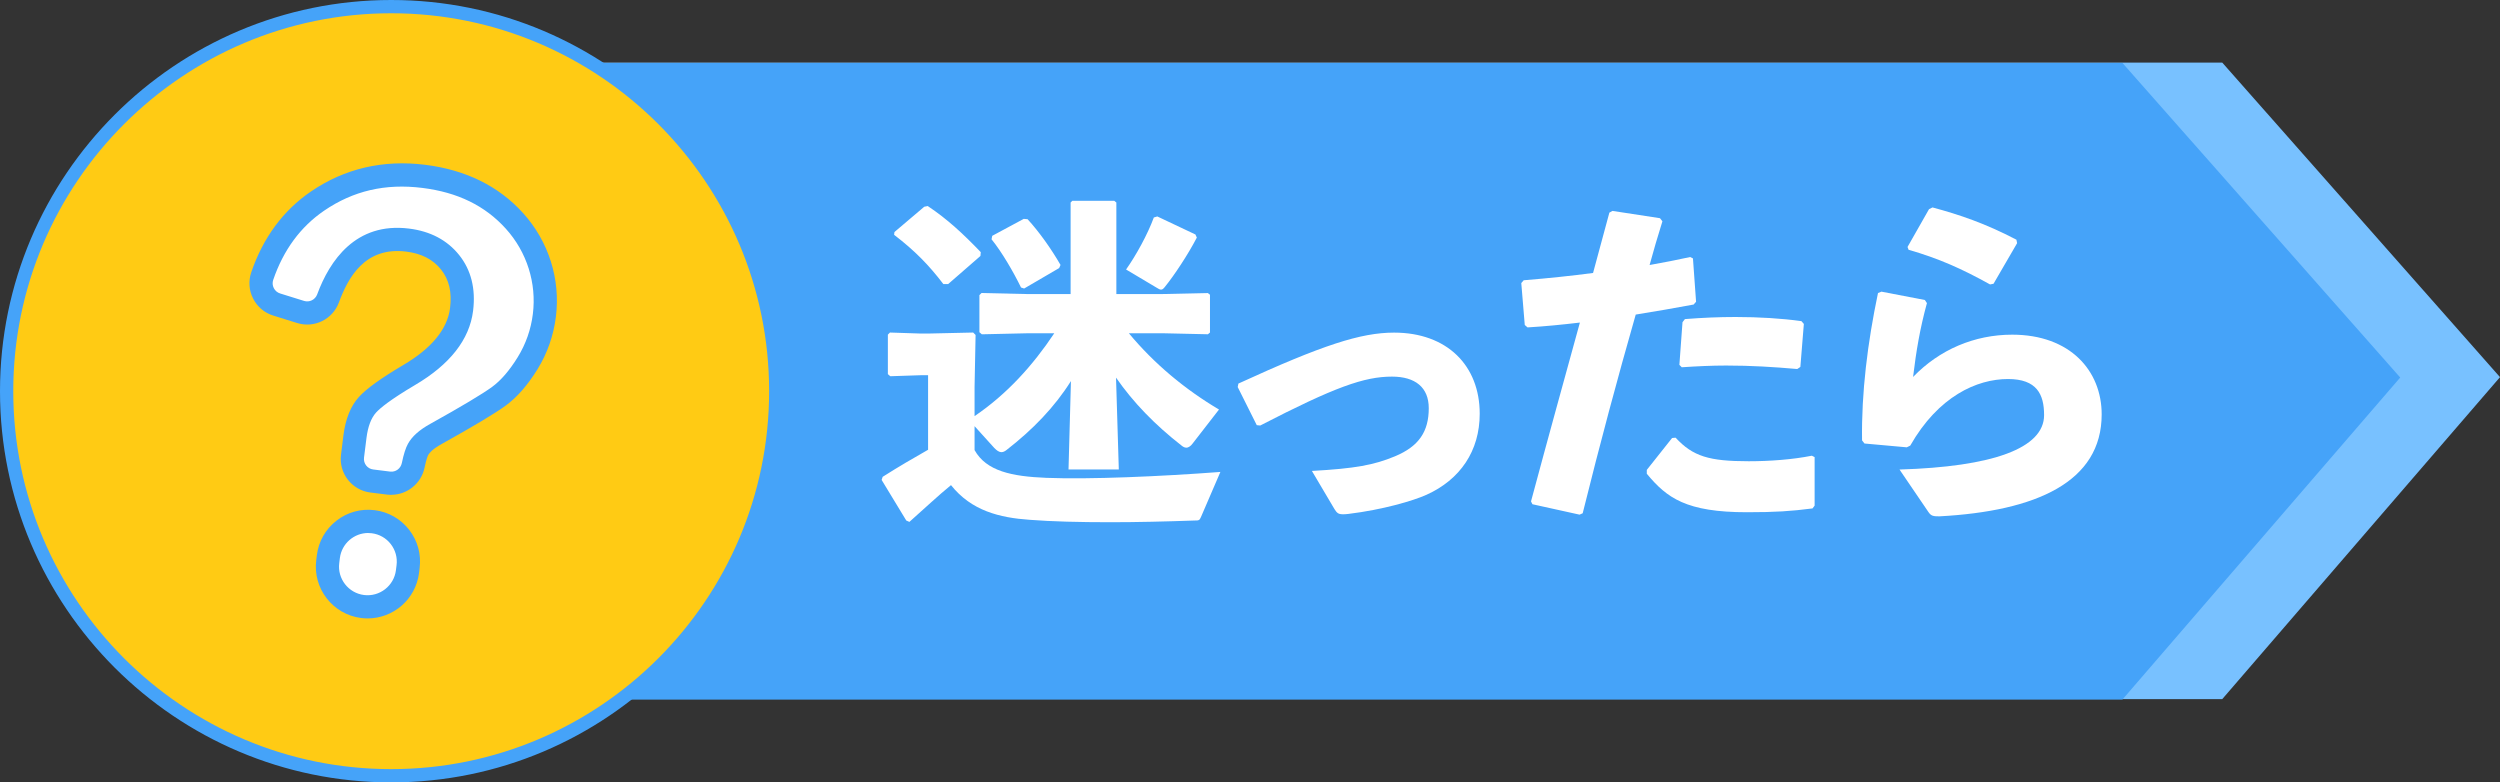
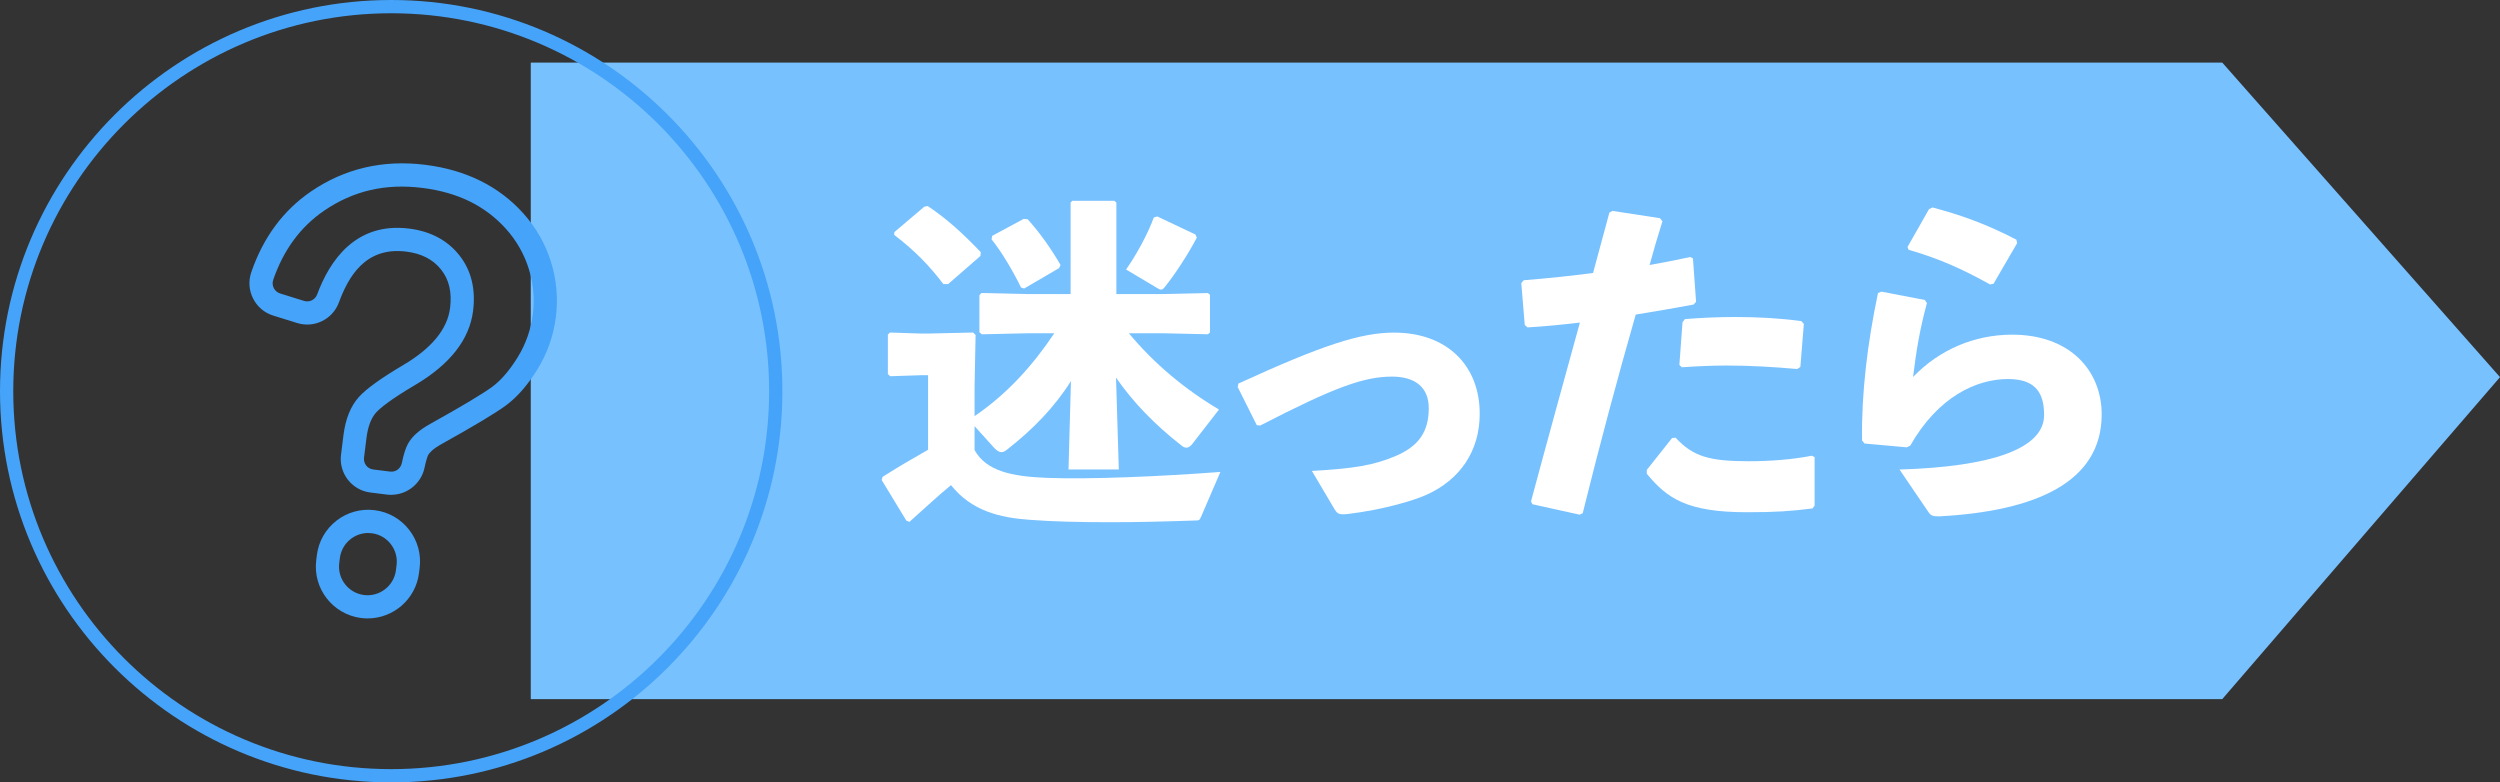
<svg xmlns="http://www.w3.org/2000/svg" id="_レイヤー_2" data-name="レイヤー 2" viewBox="0 0 754.1 236">
  <rect x="0" y="0" width="754.1" height="236" fill="#333333" stroke="none" />
  <defs>
    <style>
      .cls-1 {
        fill: #ffcb14;
      }

      .cls-2 {
        fill: #78c1ff;
      }

      .cls-3 {
        fill: #fff;
      }

      .cls-4 {
        fill: #45a3f9;
      }
    </style>
  </defs>
  <g id="_レイヤー_1-2" data-name="レイヤー 1">
    <g>
      <polygon class="cls-2" points="670.32 210.88 160.1 210.88 160.1 18.88 670.32 18.88 754.1 113.76 670.32 210.88" />
-       <polygon class="cls-4" points="640.22 211 130 211 130 19 640.22 19 724 113.88 640.22 211" />
      <g>
-         <circle class="cls-1" cx="118" cy="118" r="116" />
        <path class="cls-4" d="M118,236C52.93,236,0,183.07,0,118S52.93,0,118,0s118,52.93,118,118-52.93,118-118,118ZM118,4C55.14,4,4,55.14,4,118s51.14,114,114,114,114-51.14,114-114S180.86,4,118,4Z" />
      </g>
      <g>
        <path class="cls-3" d="M309.86,100.53l-13.7.31-.73-.63v-11.19l.63-.63,13.81.31h13.07v-27.61l.52-.52h12.65l.63.52v27.61h13.81l13.8-.31.63.52v11.4l-.63.52-13.8-.31h-10.04c7.63,9.2,16.94,16.94,27.19,23.01l-7.95,10.25c-.52.73-1.25,1.26-1.88,1.26-.52,0-.94-.21-1.46-.63-8.05-6.28-14.54-12.97-19.77-20.5l.84,27.71h-15.17l.73-26.67c-4.92,7.84-11.5,14.64-19.45,20.81-.52.42-1.05.63-1.46.63-.84,0-1.46-.52-2.2-1.25l-5.96-6.59v7.22c3.56,6.38,11.29,7.95,21.65,8.37,12.97.52,34.51-.42,52.5-1.78l-5.86,13.6c-.42,1.05-.73,1.05-1.88,1.05-8.68.31-17.46.52-25.52.52-9.2,0-17.68-.21-24.26-.73-9.1-.63-17.57-2.72-23.74-10.46-3.97,3.24-8.05,7.11-12.55,11.09l-.94-.42-7.43-12.24.31-.94c5.12-3.24,9.1-5.54,13.7-8.16v-22.49h-2.09l-9.31.31-.73-.63v-11.92l.63-.63,9.41.31h1.99l13.7-.31.73.73-.31,15.69v8.79c9.73-6.59,17.57-15.27,24.05-25h-8.16ZM286.01,85.68h-1.46c-4.39-5.75-8.58-10.04-14.85-14.85l.1-.84,8.99-7.63,1.05-.21c5.96,3.97,10.67,8.37,16,13.91l-.1,1.15-9.73,8.47ZM308.81,66.02l1.15.1c3.45,3.76,7.11,8.89,9.94,13.8l-.42.94-10.56,6.17-.94-.31c-2.3-4.71-5.75-10.67-8.89-14.54l.21-1.05,9.52-5.12ZM339.67,81.29c3.03-4.29,6.48-10.56,8.37-15.69l1.05-.31,11.5,5.44.42.94c-2.72,5.23-6.9,11.5-9.62,14.85-.42.52-.73.84-1.15.84s-.73-.21-1.25-.52l-9.31-5.54Z" />
        <path class="cls-3" d="M373.55,115.7c25.31-11.61,36.92-15.37,46.96-15.37,16,0,25.83,9.94,25.83,24.47,0,11.19-5.86,19.87-16.11,24.47-3.97,1.78-13.18,4.5-23.53,5.75-.73.1-1.25.1-1.67.1-1.36,0-1.78-.42-2.51-1.57l-6.8-11.5c13.07-.73,18.72-1.78,25-4.39,7.32-3.03,10.25-7.53,10.25-14.54,0-6.28-4.08-9.52-11.09-9.52-8.37,0-17.26,3.14-39.74,14.75l-1.05-.1-5.75-11.5.21-1.05Z" />
        <path class="cls-3" d="M461.81,151.26c5.33-19.87,10.04-36.81,14.75-53.96-5.33.63-10.56,1.15-15.79,1.46l-.84-.73-1.05-12.65.73-.84c7.74-.63,14.54-1.36,20.92-2.2,1.57-5.86,3.24-12.03,4.92-18.2l.94-.52,14.33,2.2.73.94c-1.36,4.29-2.72,8.99-3.87,13.18,4.18-.73,8.37-1.57,12.24-2.41l.84.42.94,13.07-.73.84c-5.65,1.05-11.61,2.09-17.47,3.03-5.54,19.35-10.67,38.49-16,59.93l-.94.42-14.22-3.14-.42-.84ZM496.74,141.74l7.63-9.62,1.05-.1c5.23,5.65,10.14,7.11,22.07,7.11,6.38,0,13.28-.52,19.03-1.67l.84.42v14.64l-.63.84c-6.48.84-11.19,1.15-19.77,1.15-18.3,0-24.16-4.29-30.22-11.61v-1.15ZM506.57,110.05l.94-12.86.73-.94c5.23-.42,10.35-.63,15.27-.63,7.11,0,13.91.42,19.87,1.25l.73.84-1.05,12.97-.94.63c-7.11-.63-14.01-1.05-21.44-1.05-4.29,0-8.68.21-13.39.52l-.73-.73Z" />
        <path class="cls-3" d="M567.54,87.98l13.07,2.51.63.94c-2.09,7.63-3.24,14.43-4.18,22.28,7.95-8.26,18.51-12.76,29.91-12.76,17.47,0,26.98,10.88,26.98,24.05,0,20.39-19.77,29.18-48.95,30.75-1.88,0-2.51-.1-3.35-1.36l-8.68-12.76c28.03-.84,43.61-6.38,43.61-16.42,0-6.28-2.2-10.88-10.88-10.88-9.41,0-21.02,5.23-29.49,20.08l-1.05.52-12.76-1.15-.73-.94c-.21-14.43,1.67-29.49,4.81-44.45l1.05-.42ZM575.39,74.49l6.48-11.4,1.05-.52c8.16,2.2,15.9,4.81,25.31,9.73l.21,1.05-7.11,12.24-1.05.21c-8.47-4.71-15.48-7.84-24.58-10.46l-.31-.84Z" />
      </g>
      <g>
-         <path class="cls-3" d="M117.25,145.73l-5.11-.64c-3.67-.46-6.27-3.8-5.81-7.47l.74-5.91c.53-4.21,1.79-7.42,3.8-9.63,2.01-2.2,6.17-5.18,12.49-8.92,9.64-5.65,14.94-12.26,15.88-19.82.71-5.7-.44-10.44-3.46-14.22-3.02-3.78-7.29-6.01-12.8-6.7-11.17-1.4-19.18,4.47-24.02,17.6-1.23,3.34-4.86,5.15-8.26,4.09l-7.23-2.25c-3.6-1.12-5.58-5-4.36-8.57,3.34-9.77,8.89-17.31,16.68-22.62,9.46-6.46,20.14-8.95,32.04-7.47,11.46,1.43,20.59,5.92,27.39,13.46,6.95,7.71,10.29,18.17,9.01,28.47-.65,5.2-2.34,10.01-5.06,14.42-2.72,4.41-5.61,7.73-8.66,9.96-3.05,2.23-9.38,6.02-18.98,11.37-2.7,1.49-4.5,3.04-5.4,4.66-.52.93-1.01,2.54-1.49,4.83-.71,3.43-3.91,5.78-7.39,5.34ZM123.1,170.89l-.19,1.54c-.83,6.64-6.89,11.35-13.53,10.52h0c-6.64-.83-11.35-6.89-10.52-13.53l.19-1.54c.83-6.64,6.89-11.35,13.53-10.52h0c6.64.83,11.35,6.89,10.52,13.53Z" />
        <path class="cls-4" d="M110.9,186.54c-.64,0-1.29-.04-1.95-.12-8.55-1.07-14.63-8.89-13.56-17.43l.19-1.54c.52-4.14,2.62-7.83,5.91-10.39,3.29-2.56,7.38-3.69,11.53-3.17,4.14.52,7.83,2.62,10.39,5.91s3.69,7.39,3.17,11.53l-.19,1.53c-.99,7.89-7.73,13.68-15.49,13.68ZM111.07,160.77c-4.28,0-8,3.2-8.55,7.55l-.19,1.54c-.59,4.72,2.77,9.03,7.48,9.62,4.71.59,9.03-2.77,9.62-7.48l.19-1.53,3.47.43-3.47-.43c.29-2.28-.34-4.54-1.75-6.36-1.41-1.82-3.45-2.97-5.73-3.26-.36-.04-.72-.07-1.07-.07ZM118.06,149.28c-.41,0-.82-.03-1.24-.08l-5.11-.64c-5.58-.7-9.55-5.8-8.85-11.38l.74-5.91c.62-4.93,2.19-8.81,4.68-11.55,2.26-2.48,6.61-5.62,13.29-9.57,8.62-5.06,13.39-10.86,14.19-17.25.6-4.77-.3-8.56-2.72-11.6-2.45-3.06-5.89-4.83-10.51-5.41-12.55-1.57-17.59,8-20.3,15.33-1.88,5.1-7.41,7.83-12.58,6.22l-7.23-2.25c-2.65-.82-4.81-2.64-6.07-5.13-1.26-2.48-1.46-5.29-.56-7.92,3.57-10.45,9.63-18.66,18.01-24.38,10.14-6.93,21.73-9.64,34.45-8.05,12.26,1.53,22.2,6.44,29.55,14.59,7.7,8.53,11.3,19.92,9.88,31.25-.71,5.68-2.58,11.01-5.55,15.83-2.95,4.78-6.17,8.46-9.57,10.95-3.2,2.34-9.52,6.13-19.34,11.6-2.77,1.53-3.72,2.72-4.04,3.29-.12.22-.56,1.15-1.12,3.85-.99,4.78-5.26,8.18-10.01,8.18ZM117.68,142.25c1.66.2,3.18-.9,3.53-2.58.56-2.69,1.15-4.54,1.85-5.81,1.23-2.23,3.45-4.2,6.77-6.03,9.42-5.24,15.68-8.99,18.6-11.12,2.67-1.95,5.27-4.97,7.74-8.98,2.44-3.96,3.98-8.34,4.56-13.02,1.16-9.31-1.8-18.68-8.13-25.7-6.28-6.96-14.53-11-25.22-12.33-11.13-1.39-20.82.86-29.63,6.88-7.11,4.86-12.27,11.88-15.34,20.87-.28.82-.22,1.7.18,2.48.4.78,1.07,1.35,1.91,1.61l7.23,2.25c1.61.5,3.34-.36,3.94-1.96,3.75-10.17,11.61-21.88,27.73-19.86,6.43.8,11.51,3.49,15.1,7.98,3.62,4.52,5.03,10.19,4.2,16.84-1.08,8.66-7,16.2-17.58,22.41-7.45,4.41-10.46,6.92-11.67,8.25-1.5,1.65-2.48,4.24-2.91,7.71l-.74,5.91c-.22,1.75,1.03,3.35,2.77,3.56l5.11.64Z" />
      </g>
    </g>
  </g>
</svg>